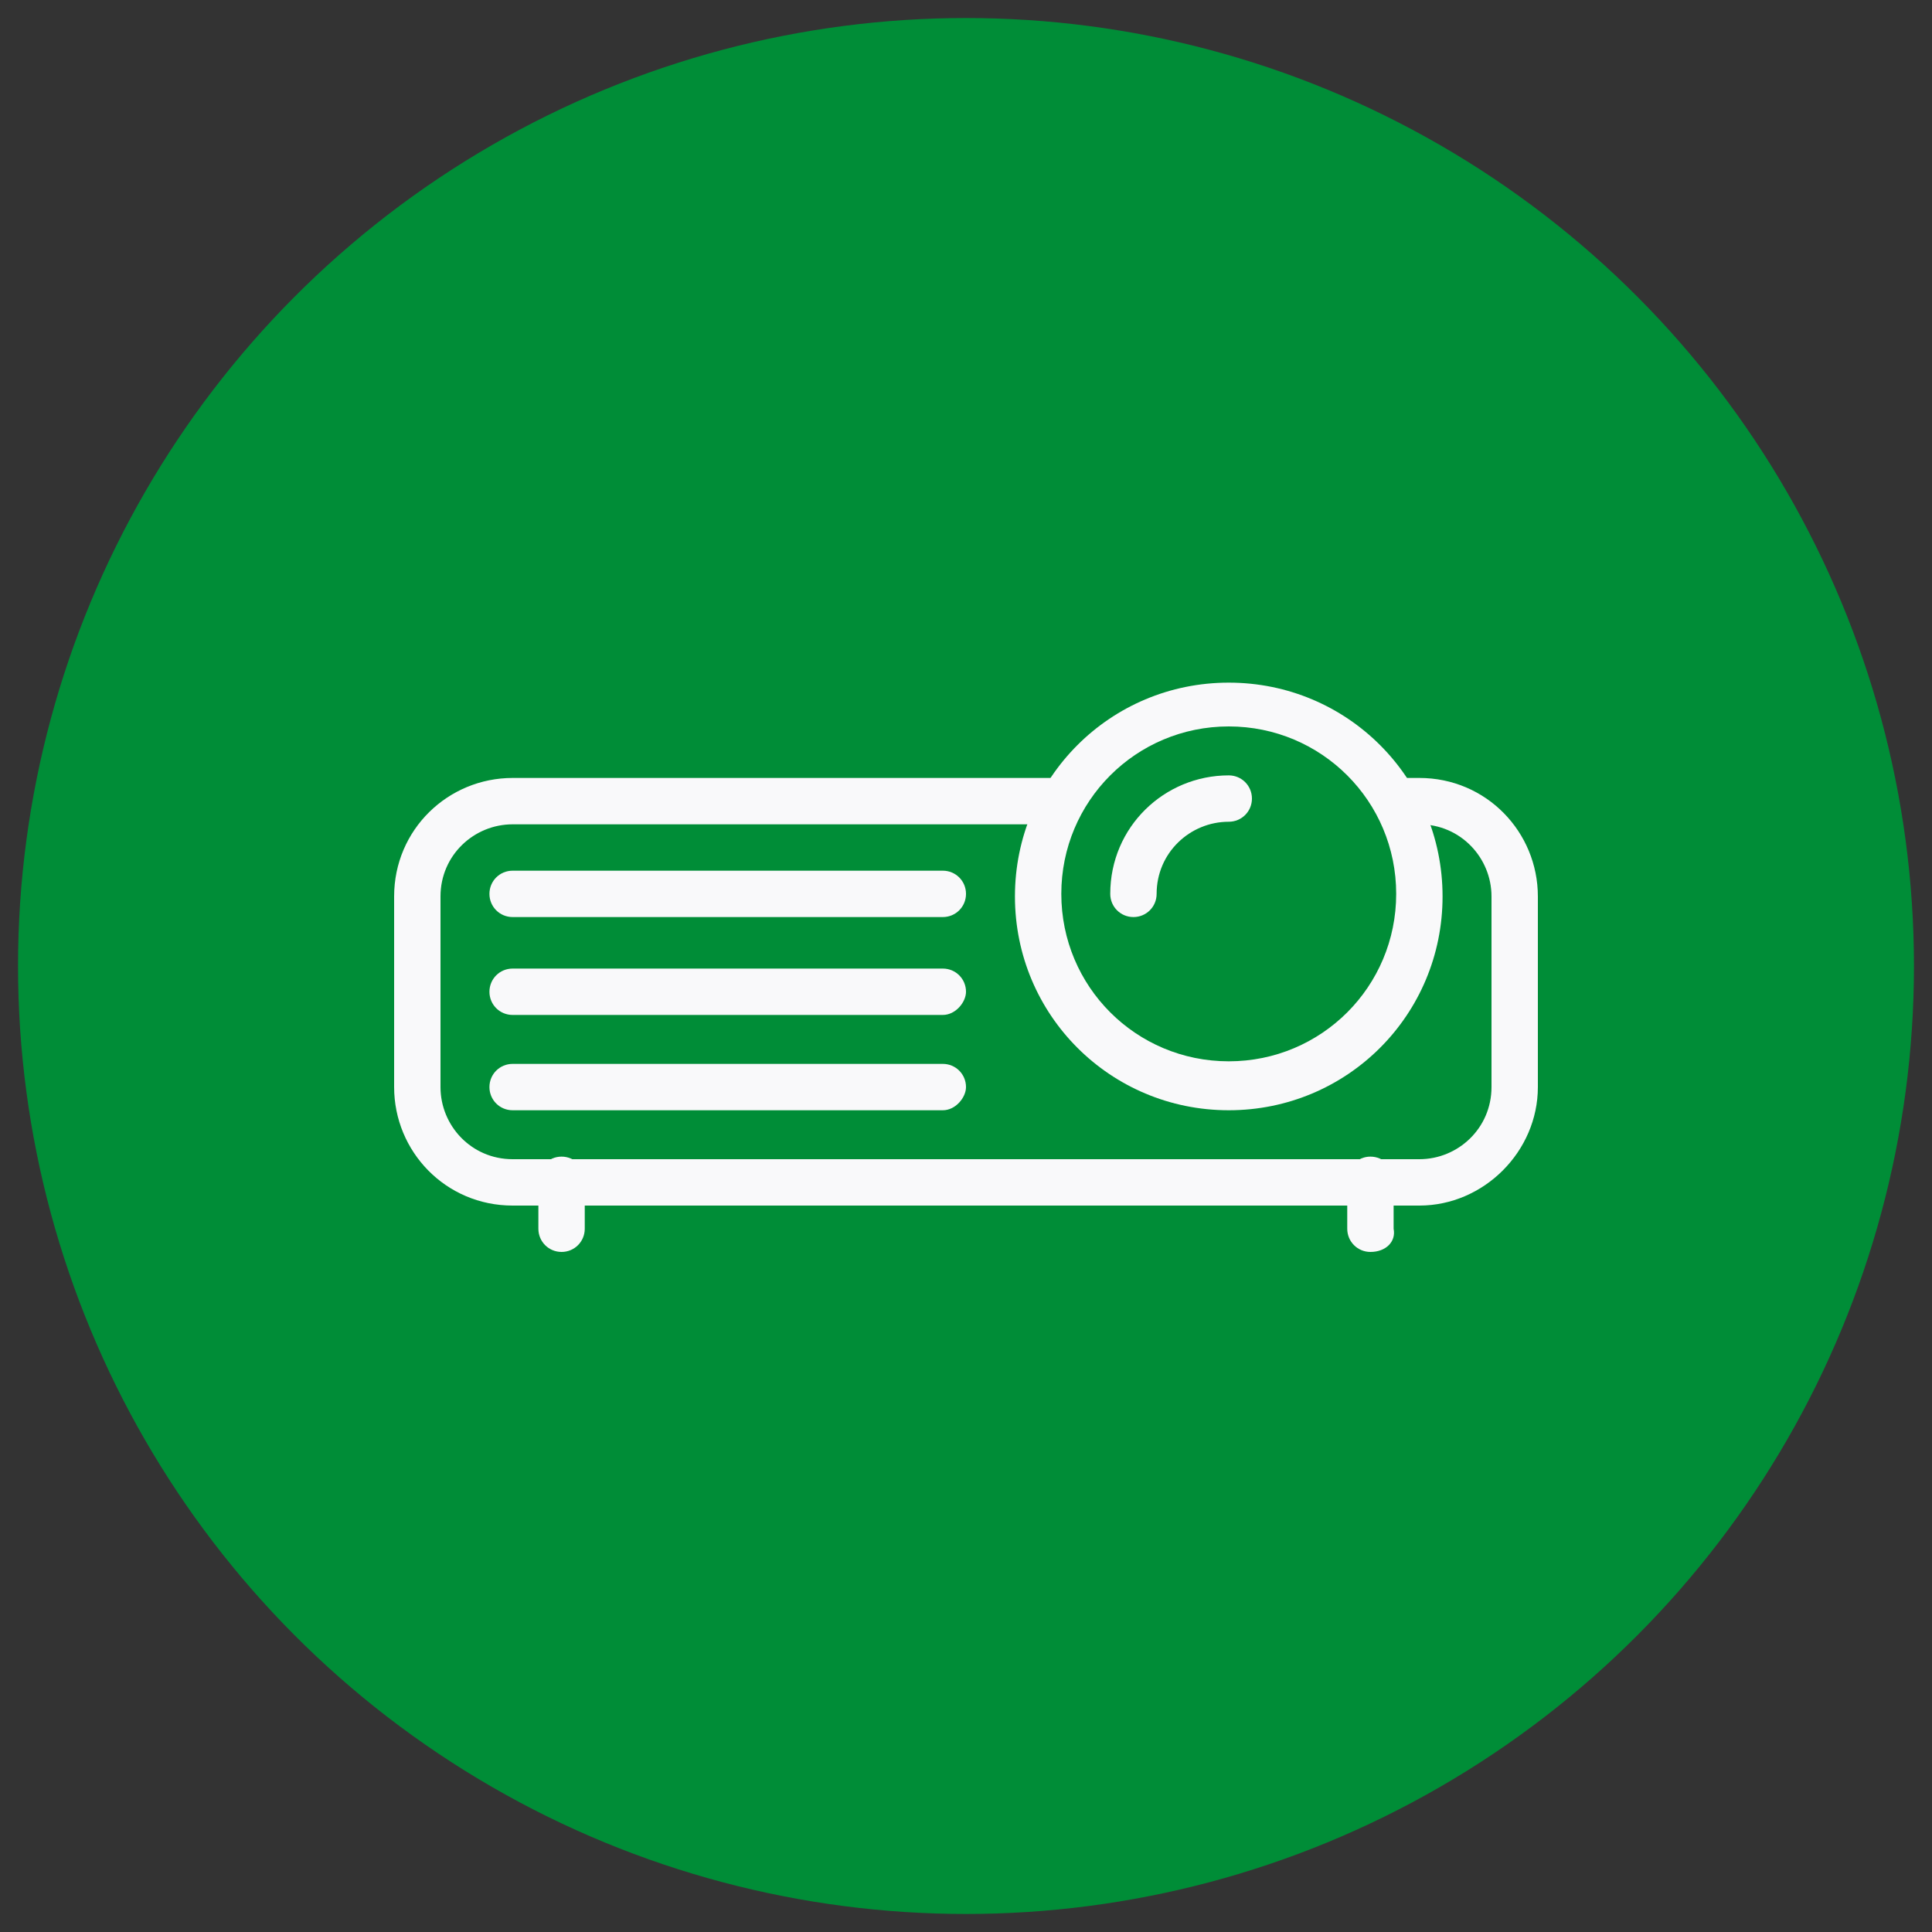
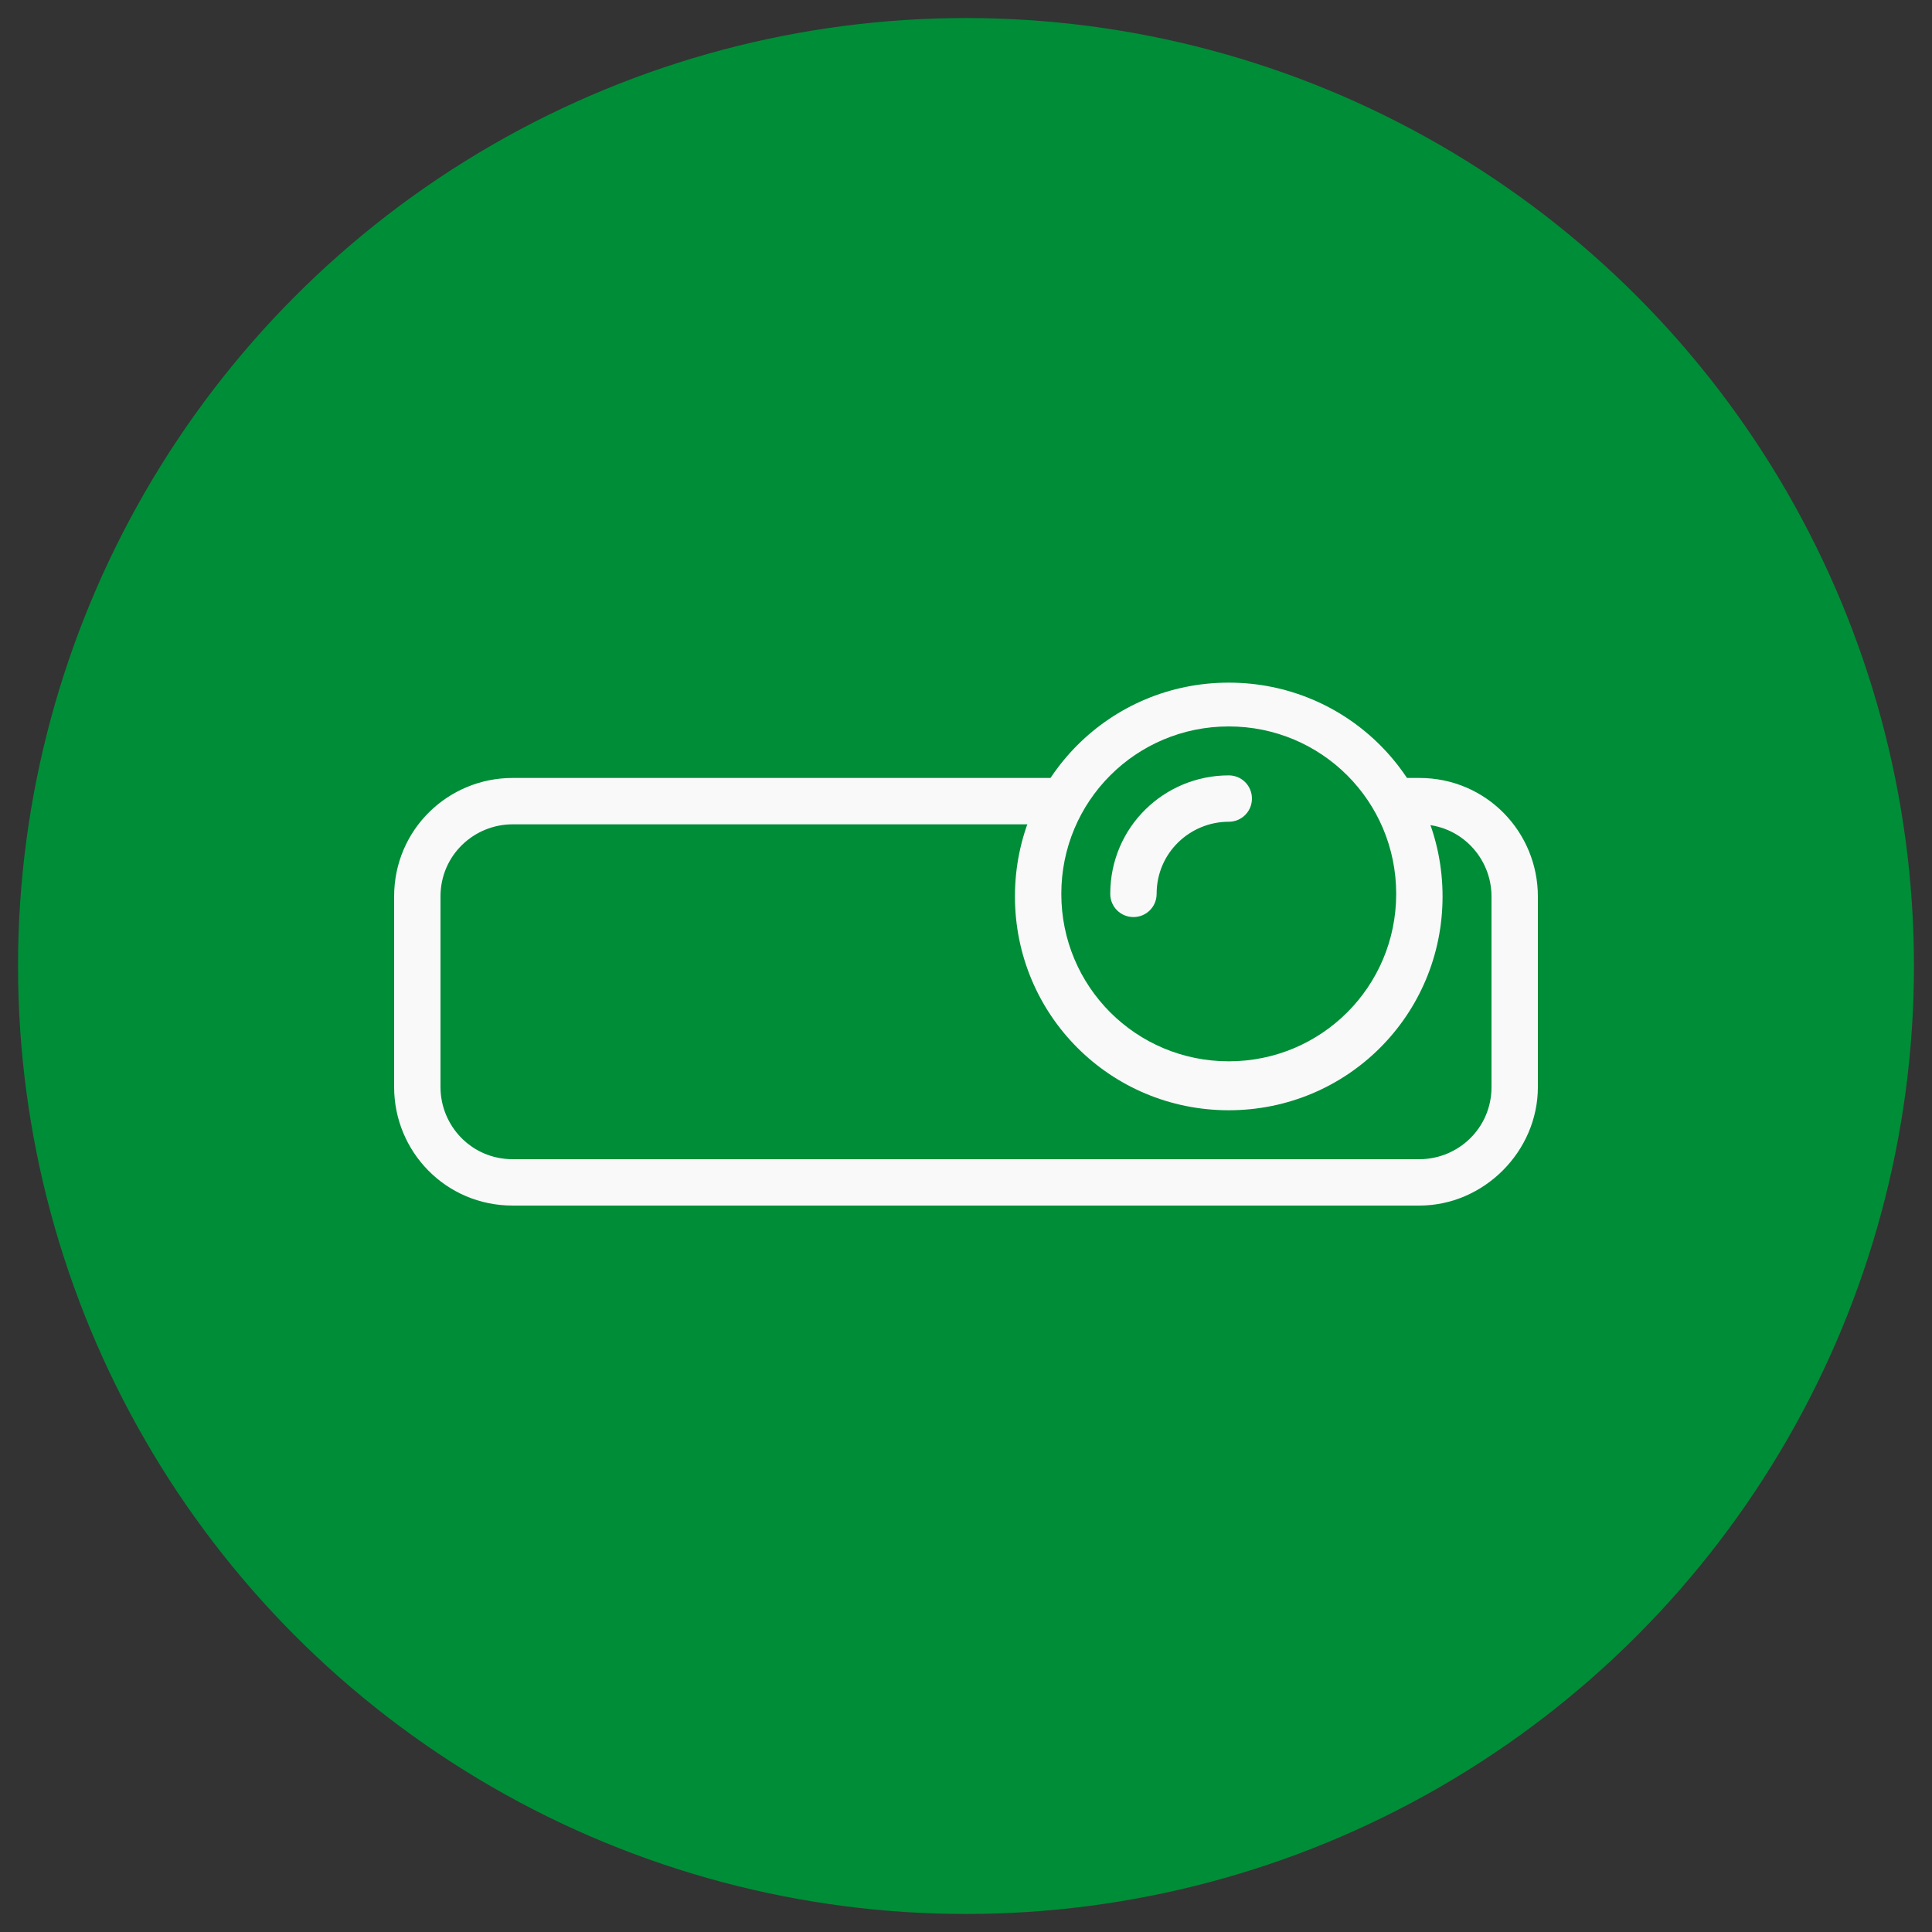
<svg xmlns="http://www.w3.org/2000/svg" version="1.1" id="Layer_1" x="0px" y="0px" viewBox="0 0 75 75" style="enable-background:new 0 0 75 75;" xml:space="preserve">
  <rect x="0" y="0" width="75" height="75" fill="#333333" stroke="none" />
  <style type="text/css"> .st0{fill:#008D37;} .st1{fill:#F9F9FA;} </style>
  <g id="Layer_2_1_">
    <circle class="st0" cx="37.5" cy="37.5" r="36.8" />
  </g>
  <g id="XMLID_5516_">
    <g id="XMLID_5524_">
      <path id="XMLID_17662_" class="st1" d="M55.1,46.8H19.9c-2.6,0-4.6-2.1-4.6-4.6v-7.4c0-2.6,2.1-4.6,4.6-4.6h21.3 c0.5,0,0.9,0.4,0.9,0.9s-0.4,0.9-0.9,0.9H19.9c-1.5,0-2.8,1.2-2.8,2.8v7.4c0,1.5,1.2,2.8,2.8,2.8h35.2c1.5,0,2.8-1.2,2.8-2.8v-7.4 c0-1.5-1.2-2.8-2.8-2.8h-0.9c-0.5,0-0.9-0.4-0.9-0.9s0.4-0.9,0.9-0.9h0.9c2.6,0,4.6,2.1,4.6,4.6v7.4 C59.7,44.7,57.6,46.8,55.1,46.8z" />
    </g>
    <g id="XMLID_5523_">
-       <path id="XMLID_17661_" class="st1" d="M21.8,48.6c-0.5,0-0.9-0.4-0.9-0.9v-1.9c0-0.5,0.4-0.9,0.9-0.9s0.9,0.4,0.9,0.9v1.9 C22.7,48.2,22.3,48.6,21.8,48.6z" />
-     </g>
+       </g>
    <g id="XMLID_5522_">
-       <path id="XMLID_17660_" class="st1" d="M53.2,48.6c-0.5,0-0.9-0.4-0.9-0.9v-1.9c0-0.5,0.4-0.9,0.9-0.9c0.5,0,0.9,0.4,0.9,0.9v1.9 C54.2,48.2,53.8,48.6,53.2,48.6z" />
-     </g>
+       </g>
    <g id="XMLID_5521_">
      <path id="XMLID_17657_" class="st1" d="M47.7,43.1c-4.6,0-8.3-3.7-8.3-8.3s3.7-8.3,8.3-8.3s8.3,3.7,8.3,8.3S52.3,43.1,47.7,43.1z M47.7,28.2c-3.6,0-6.5,2.9-6.5,6.5s2.9,6.5,6.5,6.5c3.6,0,6.5-2.9,6.5-6.5S51.3,28.2,47.7,28.2z" />
    </g>
    <g id="XMLID_5520_">
      <path id="XMLID_17656_" class="st1" d="M44,35.6c-0.5,0-0.9-0.4-0.9-0.9c0-2.6,2.1-4.6,4.6-4.6c0.5,0,0.9,0.4,0.9,0.9 s-0.4,0.9-0.9,0.9c-1.5,0-2.8,1.2-2.8,2.8C44.9,35.2,44.5,35.6,44,35.6z" />
    </g>
    <g id="XMLID_5519_">
-       <path id="XMLID_17655_" class="st1" d="M36.6,35.6H19.9c-0.5,0-0.9-0.4-0.9-0.9c0-0.5,0.4-0.9,0.9-0.9h16.7c0.5,0,0.9,0.4,0.9,0.9 C37.5,35.2,37.1,35.6,36.6,35.6z" />
-     </g>
+       </g>
    <g id="XMLID_5518_">
-       <path id="XMLID_17654_" class="st1" d="M36.6,39.4H19.9c-0.5,0-0.9-0.4-0.9-0.9c0-0.5,0.4-0.9,0.9-0.9h16.7c0.5,0,0.9,0.4,0.9,0.9 C37.5,38.9,37.1,39.4,36.6,39.4z" />
-     </g>
+       </g>
    <g id="XMLID_5517_">
-       <path id="XMLID_17653_" class="st1" d="M36.6,43.1H19.9c-0.5,0-0.9-0.4-0.9-0.9c0-0.5,0.4-0.9,0.9-0.9h16.7c0.5,0,0.9,0.4,0.9,0.9 C37.5,42.6,37.1,43.1,36.6,43.1z" />
-     </g>
+       </g>
  </g>
</svg>